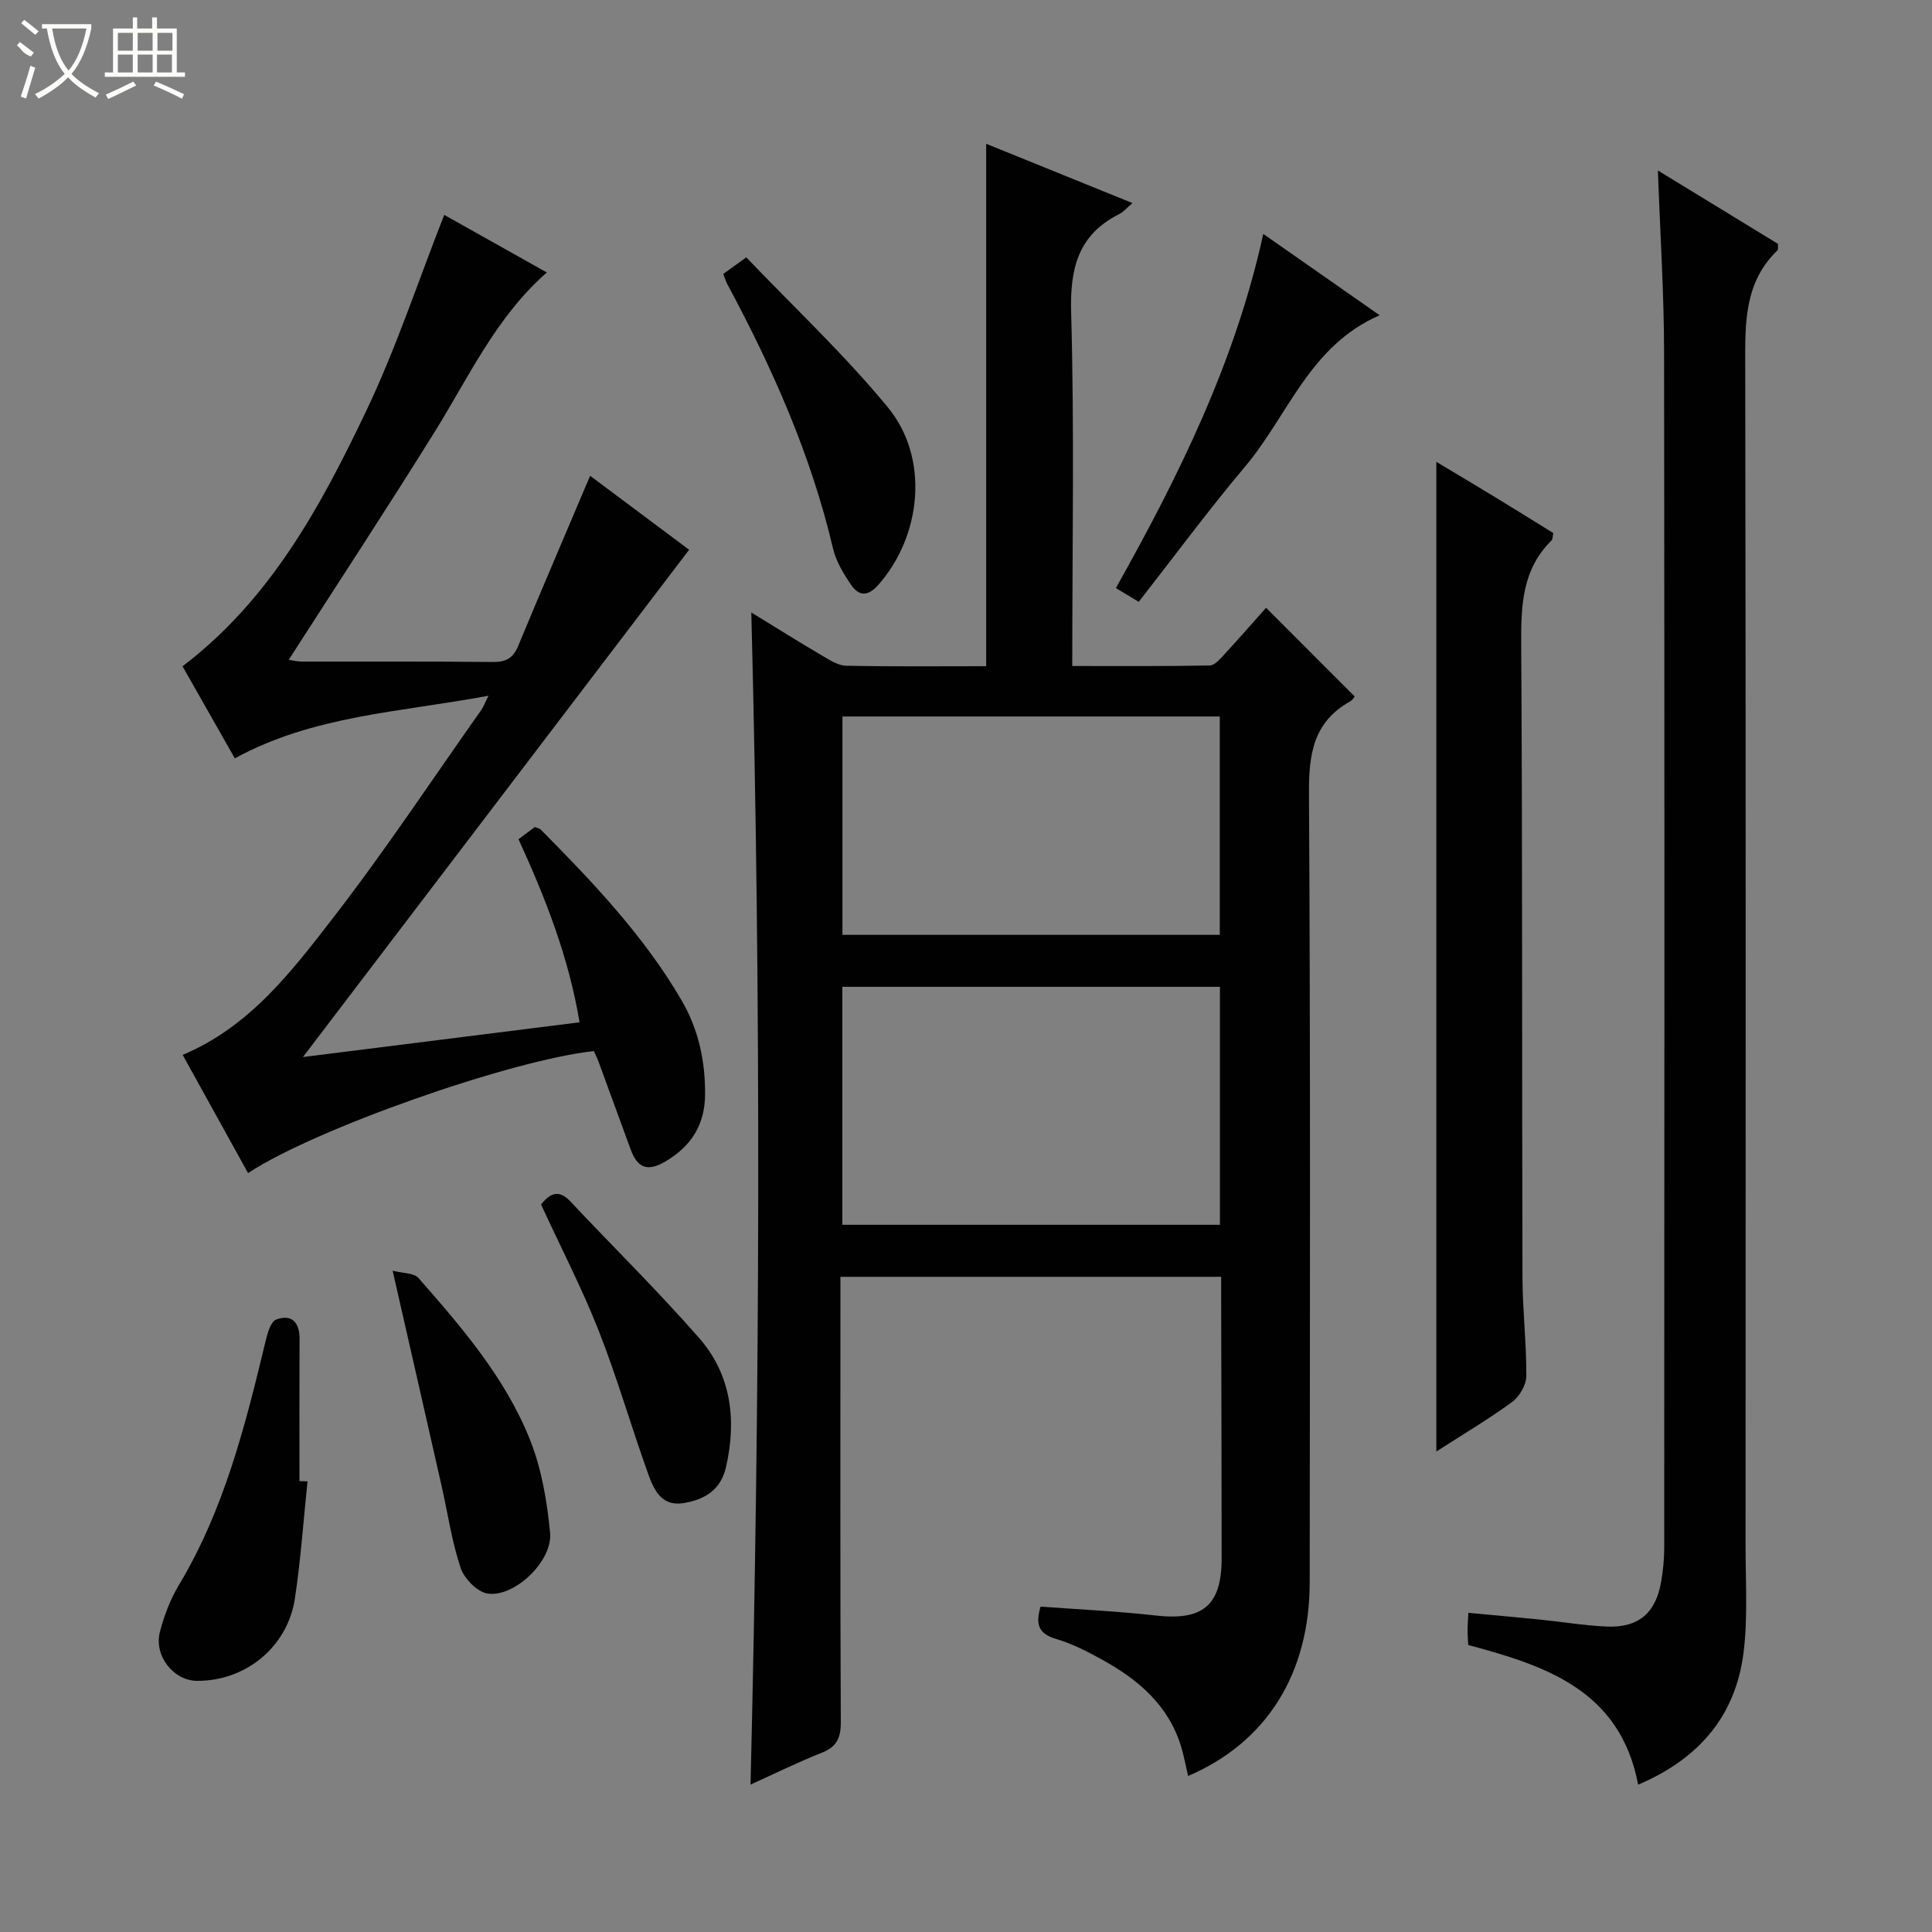
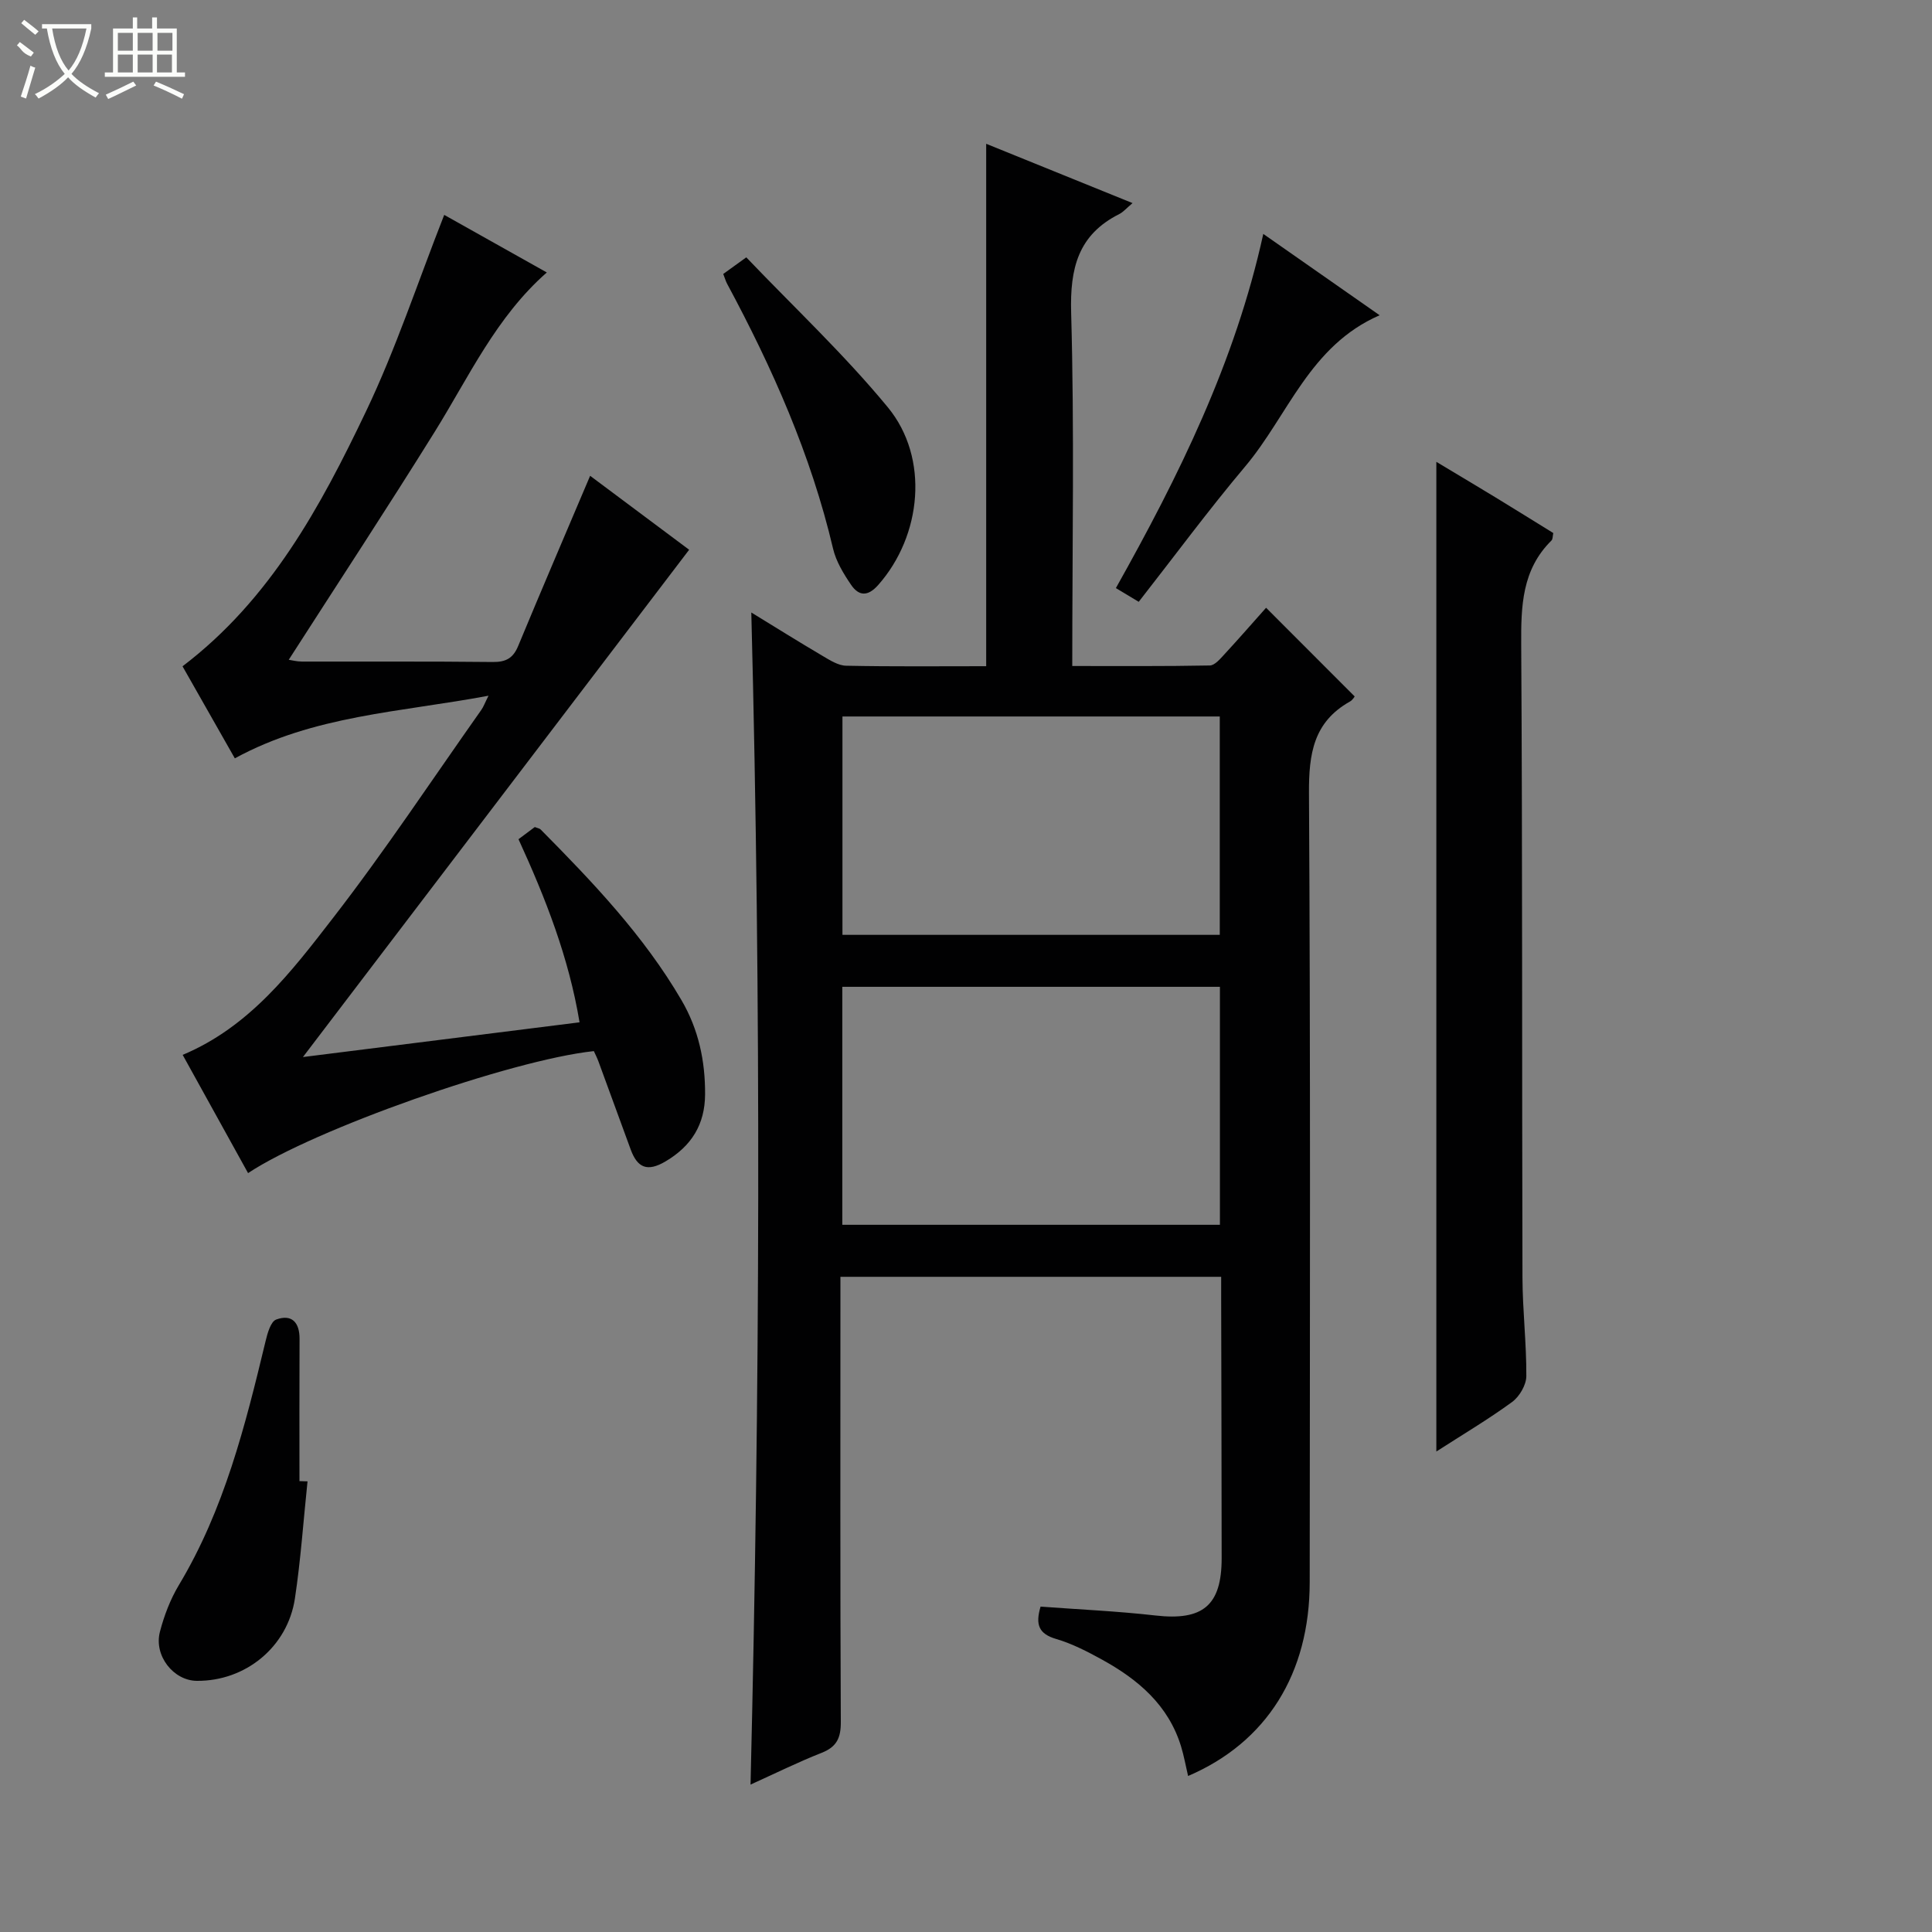
<svg xmlns="http://www.w3.org/2000/svg" enable-background="new 0 0 400 400" viewBox="0 0 400 400">
  <rect x="0" y="0" width="400" height="400" fill="#808080" stroke="none" />
  <g fill="#010102">
    <path d="m155.39 369.48c1.95-81.05 2.24-161.54.16-242.67 4.95 3.03 9.79 6.06 14.71 8.96 1.53.9 3.27 2.03 4.93 2.06 9.63.2 19.28.1 28.99.1 0-36.08 0-71.79 0-108.16 9.79 3.97 19.79 8.02 30.3 12.28-1.26 1.06-1.91 1.84-2.73 2.26-8.56 4.3-10.24 11.24-9.98 20.44.68 24.13.23 48.29.23 73.14 9.65 0 19.07.07 28.48-.11 1.03-.02 2.16-1.38 3.03-2.32 3.03-3.28 5.96-6.65 8.62-9.63 6.21 6.21 12.17 12.19 18.33 18.35.06-.06-.36.73-1.01 1.09-7.51 4.23-8.48 10.82-8.44 18.87.32 54.48.19 108.96.15 163.44-.01 18.9-8.9 33.16-25.18 40.12-.49-2.1-.85-4.14-1.45-6.11-2.61-8.55-8.88-13.86-16.34-17.97-3.05-1.68-6.22-3.32-9.53-4.29-3.57-1.05-4.34-2.93-3.22-6.7 7.97.6 15.91.94 23.78 1.84 9.81 1.12 13.72-2.05 13.71-11.9-.01-17.83-.06-35.65-.1-53.48 0-1.47 0-2.94 0-4.74-26.31 0-52.21 0-78.83 0v5.18c0 28.99-.06 57.98.08 86.97.02 3.31-.83 5.16-3.96 6.4-4.9 1.93-9.64 4.28-14.73 6.58zm97.18-165.17c-26.24 0-52.24 0-78.18 0v49.27h78.18c0-16.56 0-32.78 0-49.27zm-.03-55.97c-26.27 0-52.27 0-78.12 0v45.21h78.12c0-15.26 0-30.15 0-45.21z" />
    <path d="m122.18 98.51c6.88 5.14 14.03 10.48 20.5 15.31-26.68 35.04-53.21 69.89-79.96 105.03 18.76-2.36 37.69-4.73 57.27-7.19-2.22-13.39-7.01-25.63-12.64-37.91 1.24-.93 2.38-1.78 3.37-2.52.63.25 1.01.29 1.21.5 10.78 10.89 21.34 21.96 29.15 35.32 3.56 6.08 4.94 12.63 4.9 19.55-.04 6.17-2.77 10.65-8.18 13.85-3.78 2.24-5.83 1.33-7.22-2.45-2.23-6.07-4.44-12.15-6.67-18.22-.28-.76-.65-1.48-.96-2.16-17.22 1.84-58.01 16.23-71.59 25.26-4.49-8.12-8.97-16.23-13.54-24.48 13.89-5.83 22.55-17.26 31.14-28.36 10.78-13.93 20.52-28.66 30.69-43.06.46-.65.73-1.43 1.49-2.94-18.18 3.42-36.21 4.04-52.52 12.97-3.77-6.64-7.36-12.96-10.83-19.06 18.2-13.84 28.58-33.08 37.97-52.74 6.2-12.97 10.72-26.75 16.21-40.72 6.66 3.74 13.81 7.75 21.24 11.92-10.51 9.24-16.12 21.6-23.2 32.98-9.83 15.8-20.05 31.36-30.23 47.21.65.09 1.69.37 2.73.37 13.16.03 26.32-.06 39.48.09 2.73.03 4.23-.76 5.29-3.31 4.82-11.62 9.79-23.19 14.9-35.24z" />
-     <path d="m343.25 35.3c8.68 5.3 16.85 10.29 24.88 15.2-.06.7.05 1.16-.13 1.33-6.95 6.71-6.69 15.23-6.67 24.01.14 81.47.09 162.95.07 244.42 0 7.29.48 14.65-.41 21.84-1.63 13.1-9.18 22.02-21.83 27.4-3.7-19.53-19.07-24.61-35.18-28.92-.05-1.09-.14-2.07-.14-3.04 0-.98.09-1.96.17-3.62 5.03.47 9.9.9 14.77 1.39 4.62.47 9.23 1.24 13.86 1.45 6.6.29 10.19-2.8 11.3-9.37.39-2.28.62-4.61.62-6.92.03-82.47.08-164.95-.03-247.42-.01-12.27-.81-24.54-1.28-37.75z" />
    <path d="m297.38 300.52c0-68.69 0-136.42 0-204.9 4.22 2.53 8.29 4.95 12.33 7.41 3.97 2.42 7.91 4.88 11.88 7.33-.14.65-.09 1.27-.38 1.55-6.12 6.05-6.31 13.58-6.26 21.6.27 43.65.14 87.31.26 130.97.02 6.81.84 13.62.8 20.43-.01 1.83-1.42 4.24-2.95 5.36-4.91 3.59-10.17 6.7-15.68 10.25z" />
    <path d="m63.67 306.7c-.85 8.08-1.4 16.21-2.61 24.24-1.52 10.08-10.27 17.16-20.33 17.06-4.81-.05-8.91-5.2-7.62-10.16.87-3.34 2.15-6.71 3.92-9.66 9.39-15.64 13.75-33.02 17.95-50.49.39-1.63 1.06-4.07 2.2-4.49 3.19-1.18 4.86.55 4.84 4.01-.05 9.81-.02 19.62-.02 29.44.55.01 1.11.03 1.67.05z" />
    <path d="m149.74 56.72c1.26-.91 2.44-1.76 4.77-3.44 9.8 10.27 20.26 20.07 29.3 31.04 8.67 10.52 7.02 26.62-1.99 36.8-2.17 2.45-4.03 2.29-5.62-.05-1.56-2.3-3.11-4.84-3.73-7.5-4.56-19.4-12.56-37.39-21.94-54.84-.3-.57-.47-1.21-.79-2.01z" />
-     <path d="m81.29 263.08c2.02.54 4.39.42 5.37 1.54 9 10.25 17.98 20.68 23.08 33.49 2.4 6.03 3.53 12.74 4.15 19.24.56 5.81-7.3 13.37-12.89 12.59-2.14-.3-4.87-3.07-5.62-5.3-1.84-5.45-2.65-11.25-3.93-16.9-3.28-14.49-6.59-28.98-10.16-44.66z" />
    <path d="m261.55 48.43c8.09 5.65 15.78 11.03 24.09 16.84-14.53 6.31-18.95 20.76-27.85 31.32-7.58 9-14.58 18.49-22.03 28.01-1.9-1.14-3.27-1.96-4.73-2.84 13.02-23.21 24.68-46.74 30.52-73.33z" />
-     <path d="m112.02 249.38c1.88-2.36 3.68-3.19 6.1-.61 8.85 9.43 18.11 18.51 26.62 28.24 6.67 7.63 7.8 16.95 5.57 26.75-1.09 4.78-4.51 6.76-8.86 7.45-4.57.72-6.12-2.89-7.28-6.13-3.52-9.8-6.39-19.85-10.2-29.53-3.46-8.78-7.82-17.21-11.95-26.17z" />
  </g>
  <path d="m6.4 11.7c-2-.8-1.9-1.6-2.9-2.3l.6-.7c.9.7 1.9 1.4 2.9 2.2zm-2.1 8.3c.7-2.1 1.4-4.2 2-6.4.2.1.6.3 1 .4-.7 2.3-1.3 4.4-1.9 6.4zm3-12.8c-1.1-.9-2.1-1.7-2.9-2.4l.6-.7c1 .8 2 1.5 3 2.4zm1.4-1.3v-.9h10.2v.9c-.9 4.2-2.3 7.3-4.1 9.4 1.3 1.4 3.2 2.7 5.7 4-.2.2-.4.5-.7.9-2.5-1.4-4.4-2.7-5.7-4.2-1.4 1.5-3.5 3-6.1 4.4 0 0 0 0-.1-.1-.3-.4-.5-.7-.7-.8 2.7-1.3 4.7-2.8 6.2-4.2-1.8-2.2-3-5.3-3.7-9.4zm9.2 0h-7.1c.6 3.8 1.7 6.7 3.4 8.7 1.7-2 2.9-4.8 3.7-8.7z" fill="#fbfcfa" />
  <path d="m31.6 3.6h.9v2.3h4.1v9.1h1.7v.9h-16.6v-.9h1.7v-9.1h4.1v-2.3h.9v2.3h3.1v-2.3zm-4 13.3.6.8c-1.9.9-3.8 1.9-5.8 2.8-.2-.3-.3-.6-.5-.9 2-.9 3.9-1.8 5.7-2.7zm-3.2-10.1v3.7h3.1v-3.7zm0 4.5v3.7h3.1v-3.7zm4.1-4.5v3.7h3.1v-3.7zm0 4.5v3.7h3.1v-3.7zm9.1 9.1c-2.1-1.1-4.1-2-5.8-2.7l.5-.8c2.2.9 4.1 1.8 5.8 2.6l-.4.9zm-1.9-13.6h-3.1v3.7h3.1zm-3.2 4.5v3.7h3.1v-3.7z" fill="#fbfcfa" />
</svg>